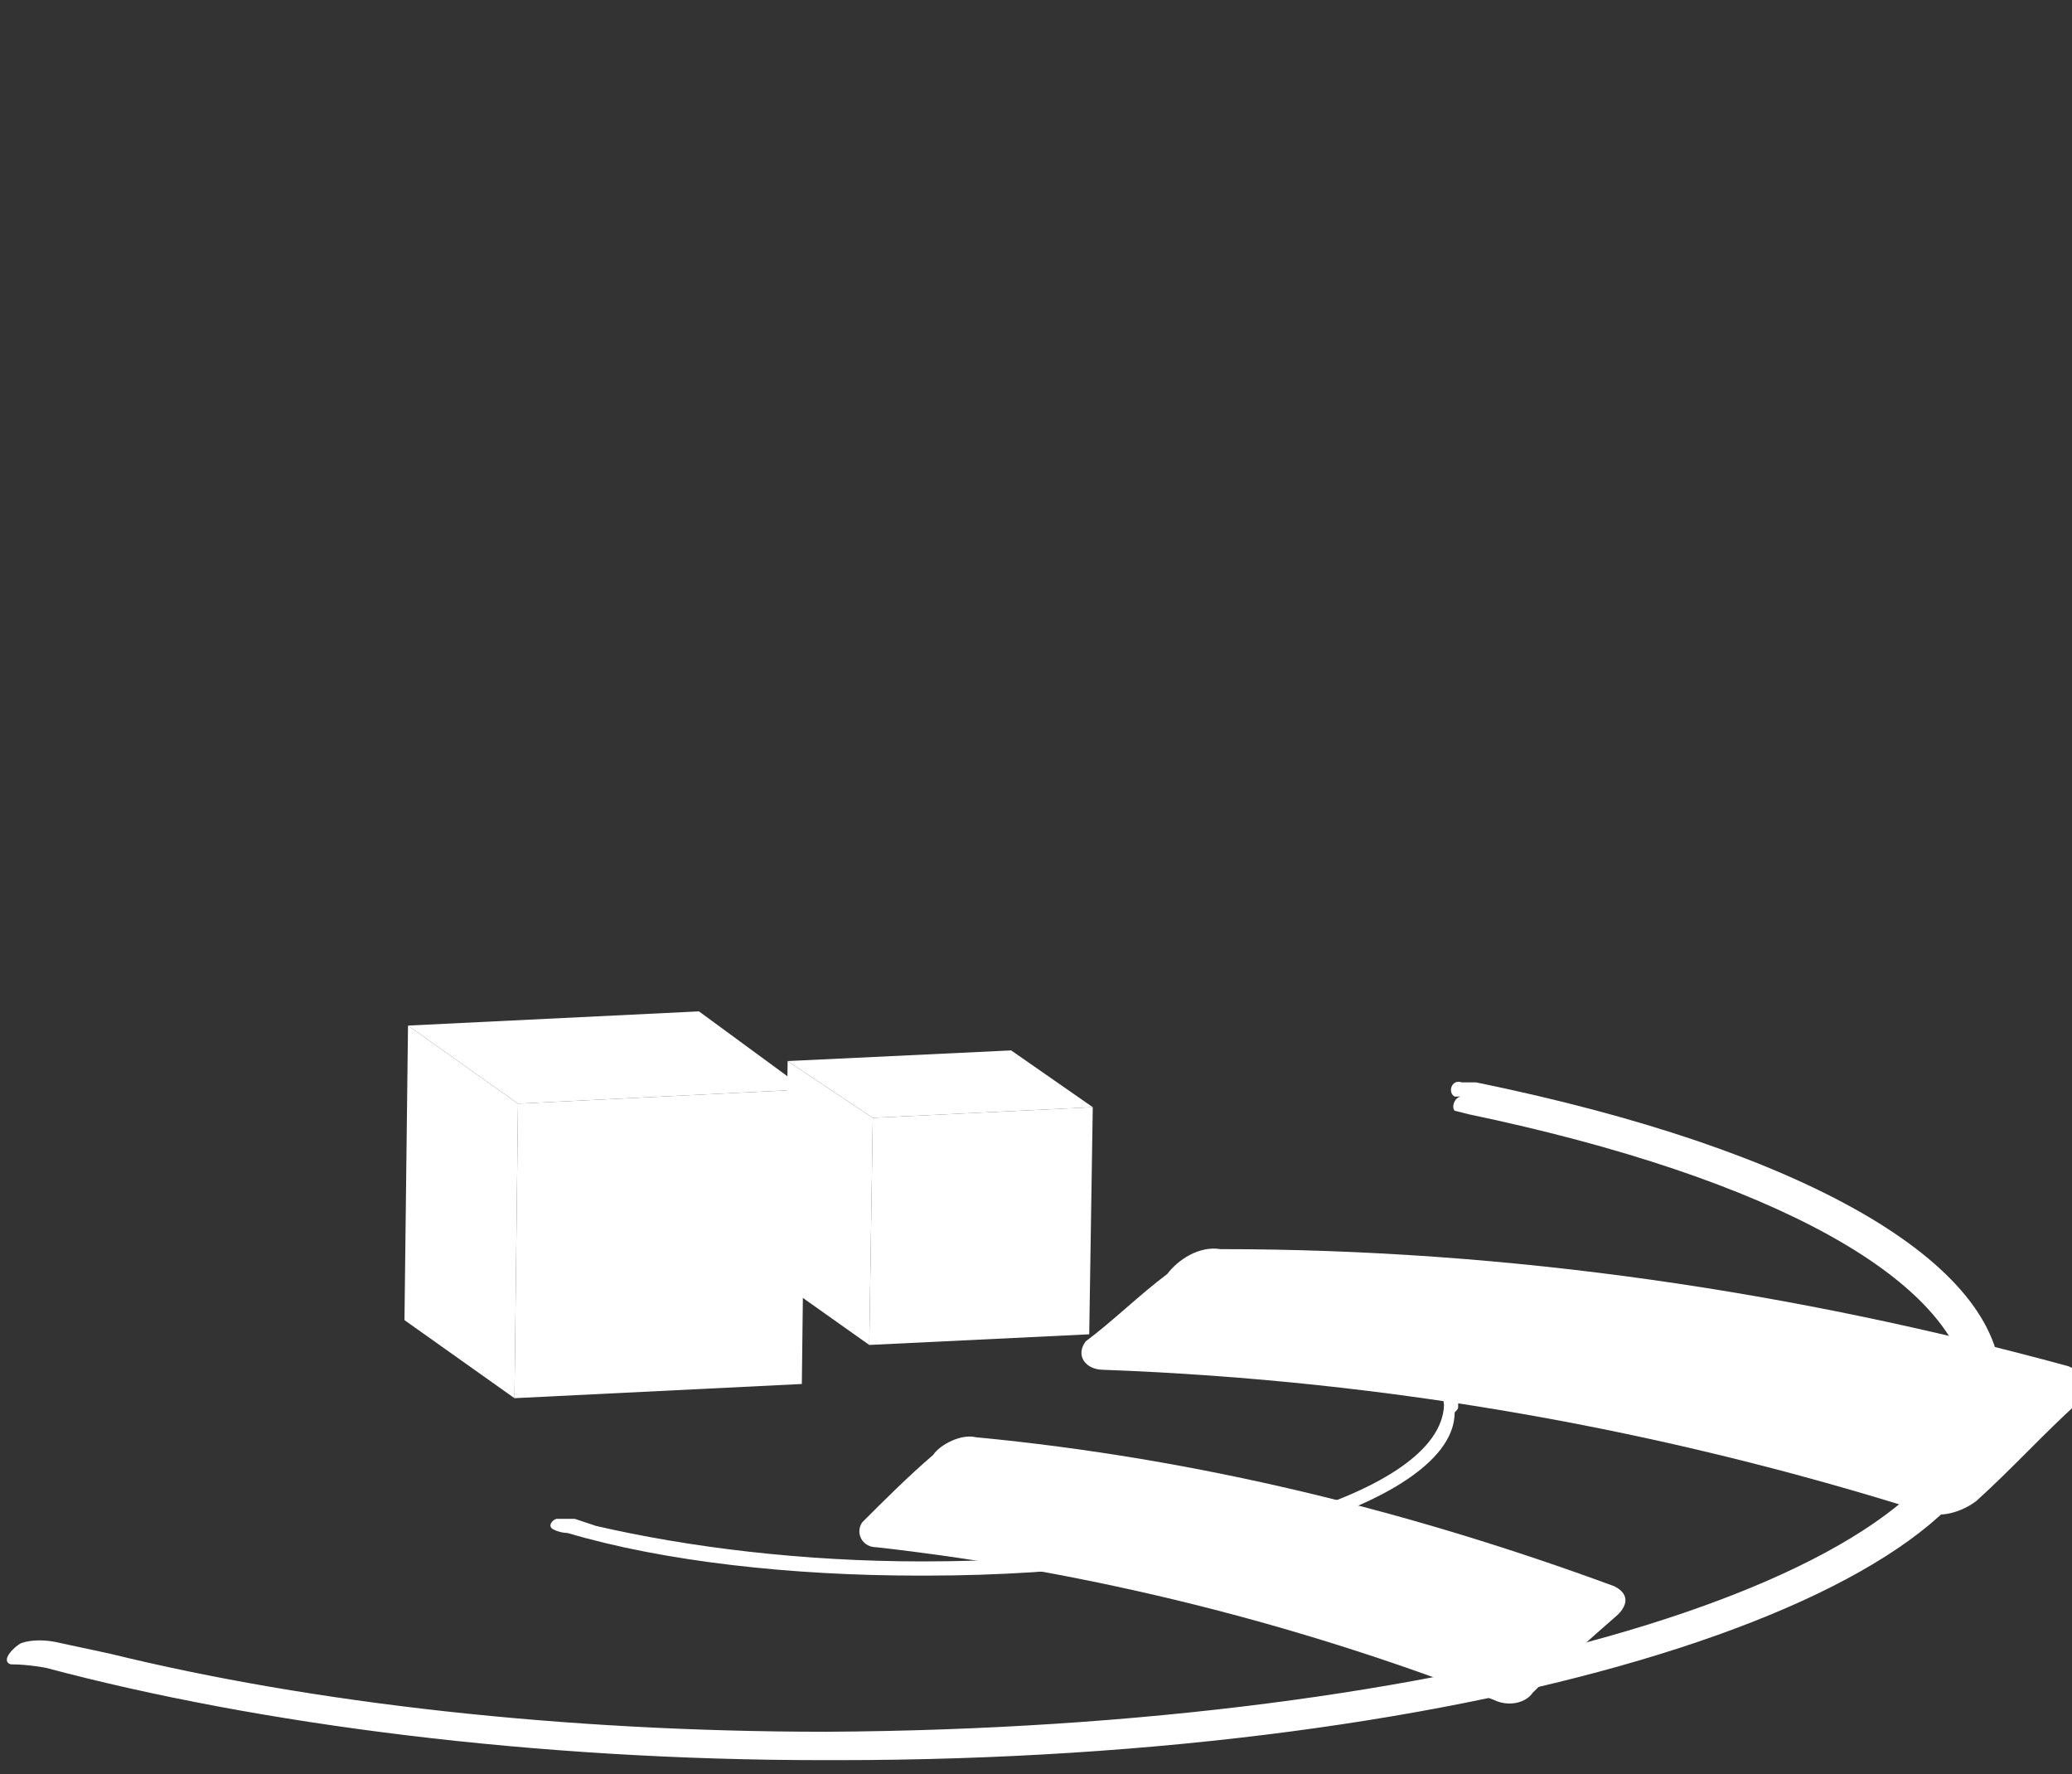
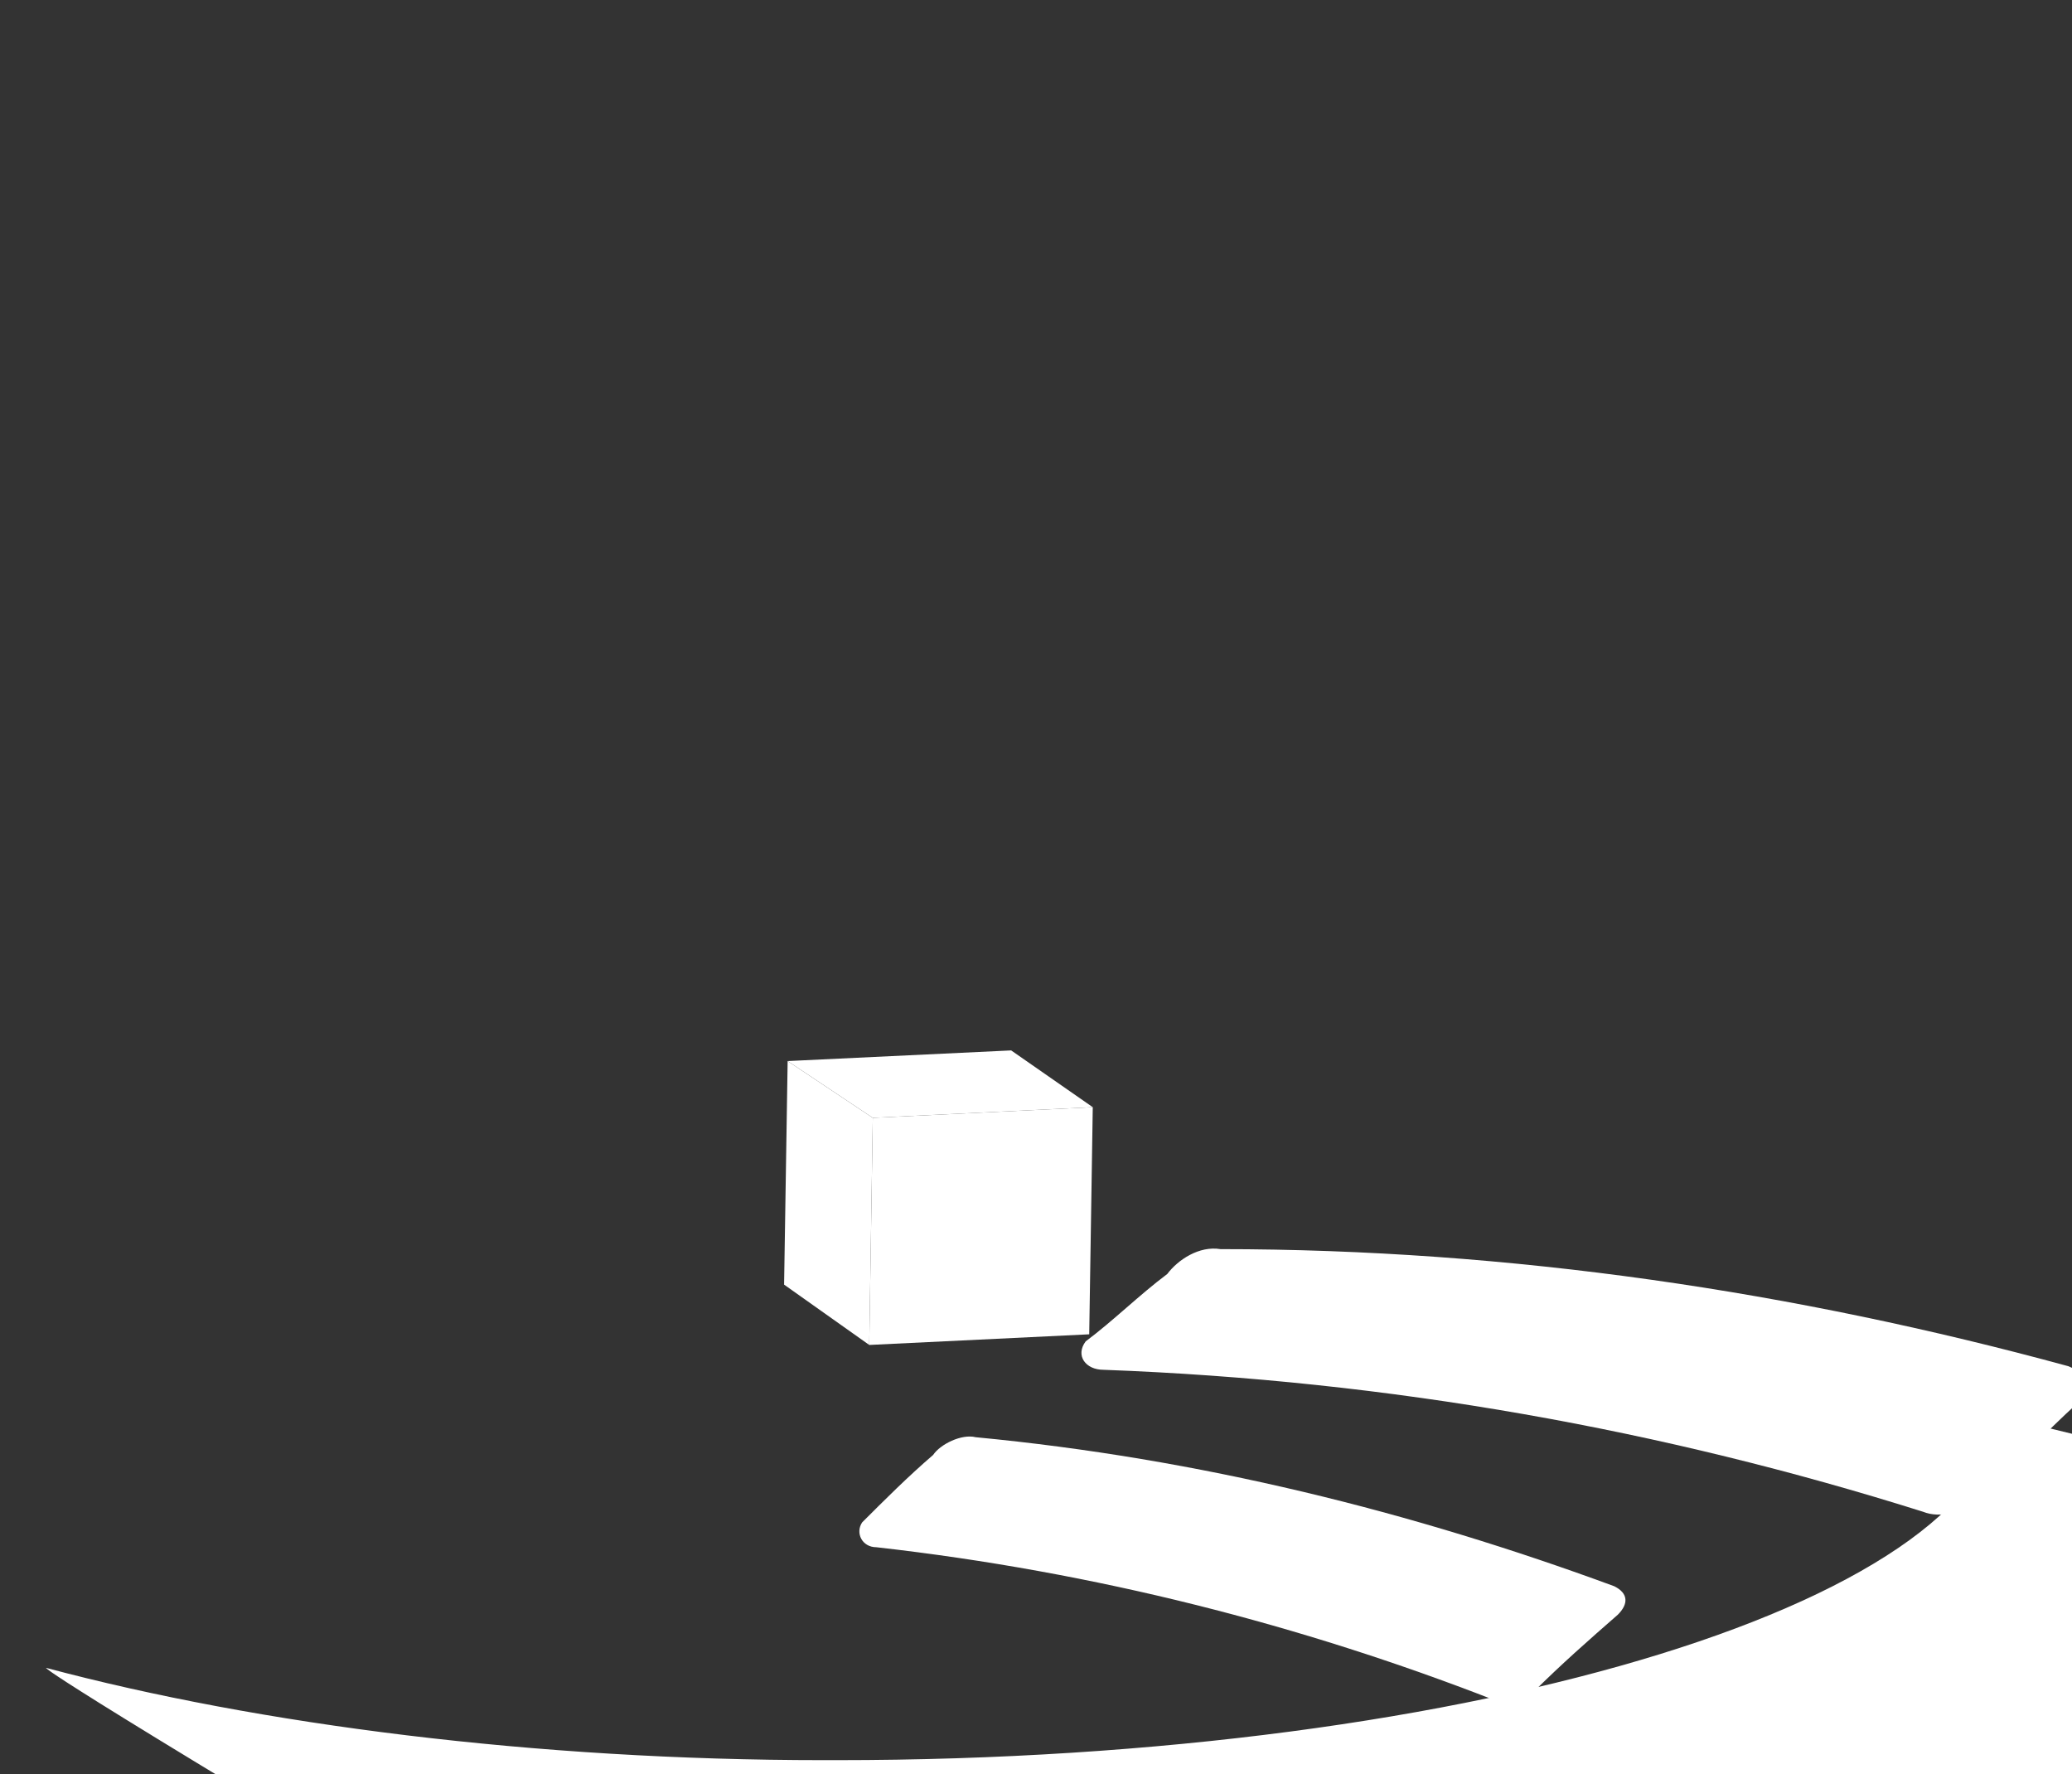
<svg xmlns="http://www.w3.org/2000/svg" version="1.1" id="Layer_1" x="0px" y="0px" viewBox="0 0 58.4 50" style="enable-background:new 0 0 58.4 50;" xml:space="preserve">
  <rect x="0" y="0" width="58.4" height="50" fill="#333333" stroke="none" />
  <style type="text/css">
	.starter-icon{fill:#FFFFFF;}
	.st1{enable-background:new    ;}
</style>
  <g>
-     <path class="starter-icon" d="M56.4,39c0-3.4-5.5-6.6-14.8-8.5c-0.1,0-0.2,0-0.2,0c-0.1,0-0.1,0-0.2,0c-0.3-0.1-0.4,0.3-0.2,0.4l0.2,0   c-0.2,0-0.3,0.3-0.2,0.4l0.4,0.1c8.6,1.8,13.8,4.7,14.1,7.8c-0.3,5.3-14.6,9.5-32.2,9.6c-7.4,0-14.5-0.8-20.2-2.2l-1.4-0.3   c-0.4-0.1-0.8-0.1-1.1,0c-0.2,0.1-0.6,0.5-0.3,0.6C0.8,46.9,1.3,47,1.3,47c6,1.6,13.8,2.6,21.9,2.6c0.1,0,0.1,0,0.2,0   c0.1,0,0.1,0,0.2,0c18.1,0,32.8-4.6,32.8-10.1c0-0.1,0-0.2,0-0.3C56.3,39.1,56.4,39.1,56.4,39z M23.3,49.2   C23.3,49.2,23.3,49.2,23.3,49.2C23.3,49.2,23.3,49.2,23.3,49.2C23.3,49.2,23.3,49.2,23.3,49.2C23.3,49.2,23.3,49.2,23.3,49.2z" />
-     <path class="starter-icon" d="M41.1,39.6c0-1.6-2.5-3-6.7-3.9c0,0-0.1,0-0.1,0c0,0-0.1,0-0.1,0c-0.1,0-0.2,0.1-0.1,0.2l0.1,0   c-0.1,0-0.1,0.2-0.1,0.2l0.2,0c3.9,0.8,6.3,2.1,6.4,3.5C40.6,42.1,34,44,26,44c-3.4,0-6.6-0.4-9.2-1l-0.6-0.2c-0.2,0-0.4,0-0.5,0   c-0.1,0-0.3,0.2-0.1,0.3c0.2,0.1,0.4,0.1,0.4,0.1c2.7,0.8,6.3,1.2,9.9,1.2c0,0,0.1,0,0.1,0c0,0,0.1,0,0.1,0   c8.2,0,14.9-2.1,14.9-4.6C41.1,39.7,41.1,39.7,41.1,39.6C41.1,39.6,41.1,39.6,41.1,39.6z M26,44.2C26,44.2,26,44.2,26,44.2   C26,44.2,26,44.2,26,44.2C26,44.2,26,44.2,26,44.2C26,44.2,26,44.2,26,44.2z" />
+     <path class="starter-icon" d="M56.4,39c-0.1,0-0.2,0-0.2,0c-0.1,0-0.1,0-0.2,0c-0.3-0.1-0.4,0.3-0.2,0.4l0.2,0   c-0.2,0-0.3,0.3-0.2,0.4l0.4,0.1c8.6,1.8,13.8,4.7,14.1,7.8c-0.3,5.3-14.6,9.5-32.2,9.6c-7.4,0-14.5-0.8-20.2-2.2l-1.4-0.3   c-0.4-0.1-0.8-0.1-1.1,0c-0.2,0.1-0.6,0.5-0.3,0.6C0.8,46.9,1.3,47,1.3,47c6,1.6,13.8,2.6,21.9,2.6c0.1,0,0.1,0,0.2,0   c0.1,0,0.1,0,0.2,0c18.1,0,32.8-4.6,32.8-10.1c0-0.1,0-0.2,0-0.3C56.3,39.1,56.4,39.1,56.4,39z M23.3,49.2   C23.3,49.2,23.3,49.2,23.3,49.2C23.3,49.2,23.3,49.2,23.3,49.2C23.3,49.2,23.3,49.2,23.3,49.2C23.3,49.2,23.3,49.2,23.3,49.2z" />
    <g>
      <path class="starter-icon" d="M54.2,42.6c-7.3-2.3-15-3.7-23.1-4c-0.5,0-0.8-0.4-0.5-0.8c0.8-0.6,1.5-1.3,2.3-1.9c0.3-0.4,0.9-0.8,1.5-0.7    c8.2,0,16.2,1.2,23.9,3.3c0.5,0.2,0.6,0.6,0.3,1c-1,0.9-1.9,1.9-2.9,2.8C55.3,42.6,54.7,42.8,54.2,42.6z" />
    </g>
    <g>
      <path class="starter-icon" d="M42.1,47.9c-5.4-2.1-11.2-3.6-17.4-4.3c-0.4,0-0.6-0.4-0.4-0.7c0.6-0.6,1.3-1.3,2-1.9    c0.2-0.3,0.8-0.6,1.2-0.5c6.3,0.6,12.3,2.1,18,4.2c0.4,0.2,0.4,0.5,0.1,0.8c-0.8,0.7-1.6,1.4-2.4,2.2C43,48,42.5,48.1,42.1,47.9z" />
    </g>
    <g>
      <g class="st1">
        <g>
          <polygon class="starter-icon" points="24.5,37.9 22.1,36.2 22.2,29.9 24.6,31.5     " />
        </g>
        <g>
          <polygon class="starter-icon" points="24.6,31.5 22.2,29.9 28.5,29.6 30.8,31.2     " />
        </g>
        <g>
          <polygon class="starter-icon" points="30.8,31.2 30.7,37.6 24.5,37.9 24.6,31.5     " />
        </g>
      </g>
    </g>
    <g>
      <g class="st1">
        <g>
-           <polygon class="starter-icon" points="14.5,39.4 11.4,37.2 11.5,28.9 14.6,31.1     " />
-         </g>
+           </g>
        <g>
-           <polygon class="starter-icon" points="14.6,31.1 11.5,28.9 19.7,28.5 22.7,30.7     " />
-         </g>
+           </g>
        <g>
-           <polygon class="starter-icon" points="22.7,30.7 22.6,39 14.5,39.4 14.6,31.1     " />
-         </g>
+           </g>
      </g>
    </g>
  </g>
</svg>